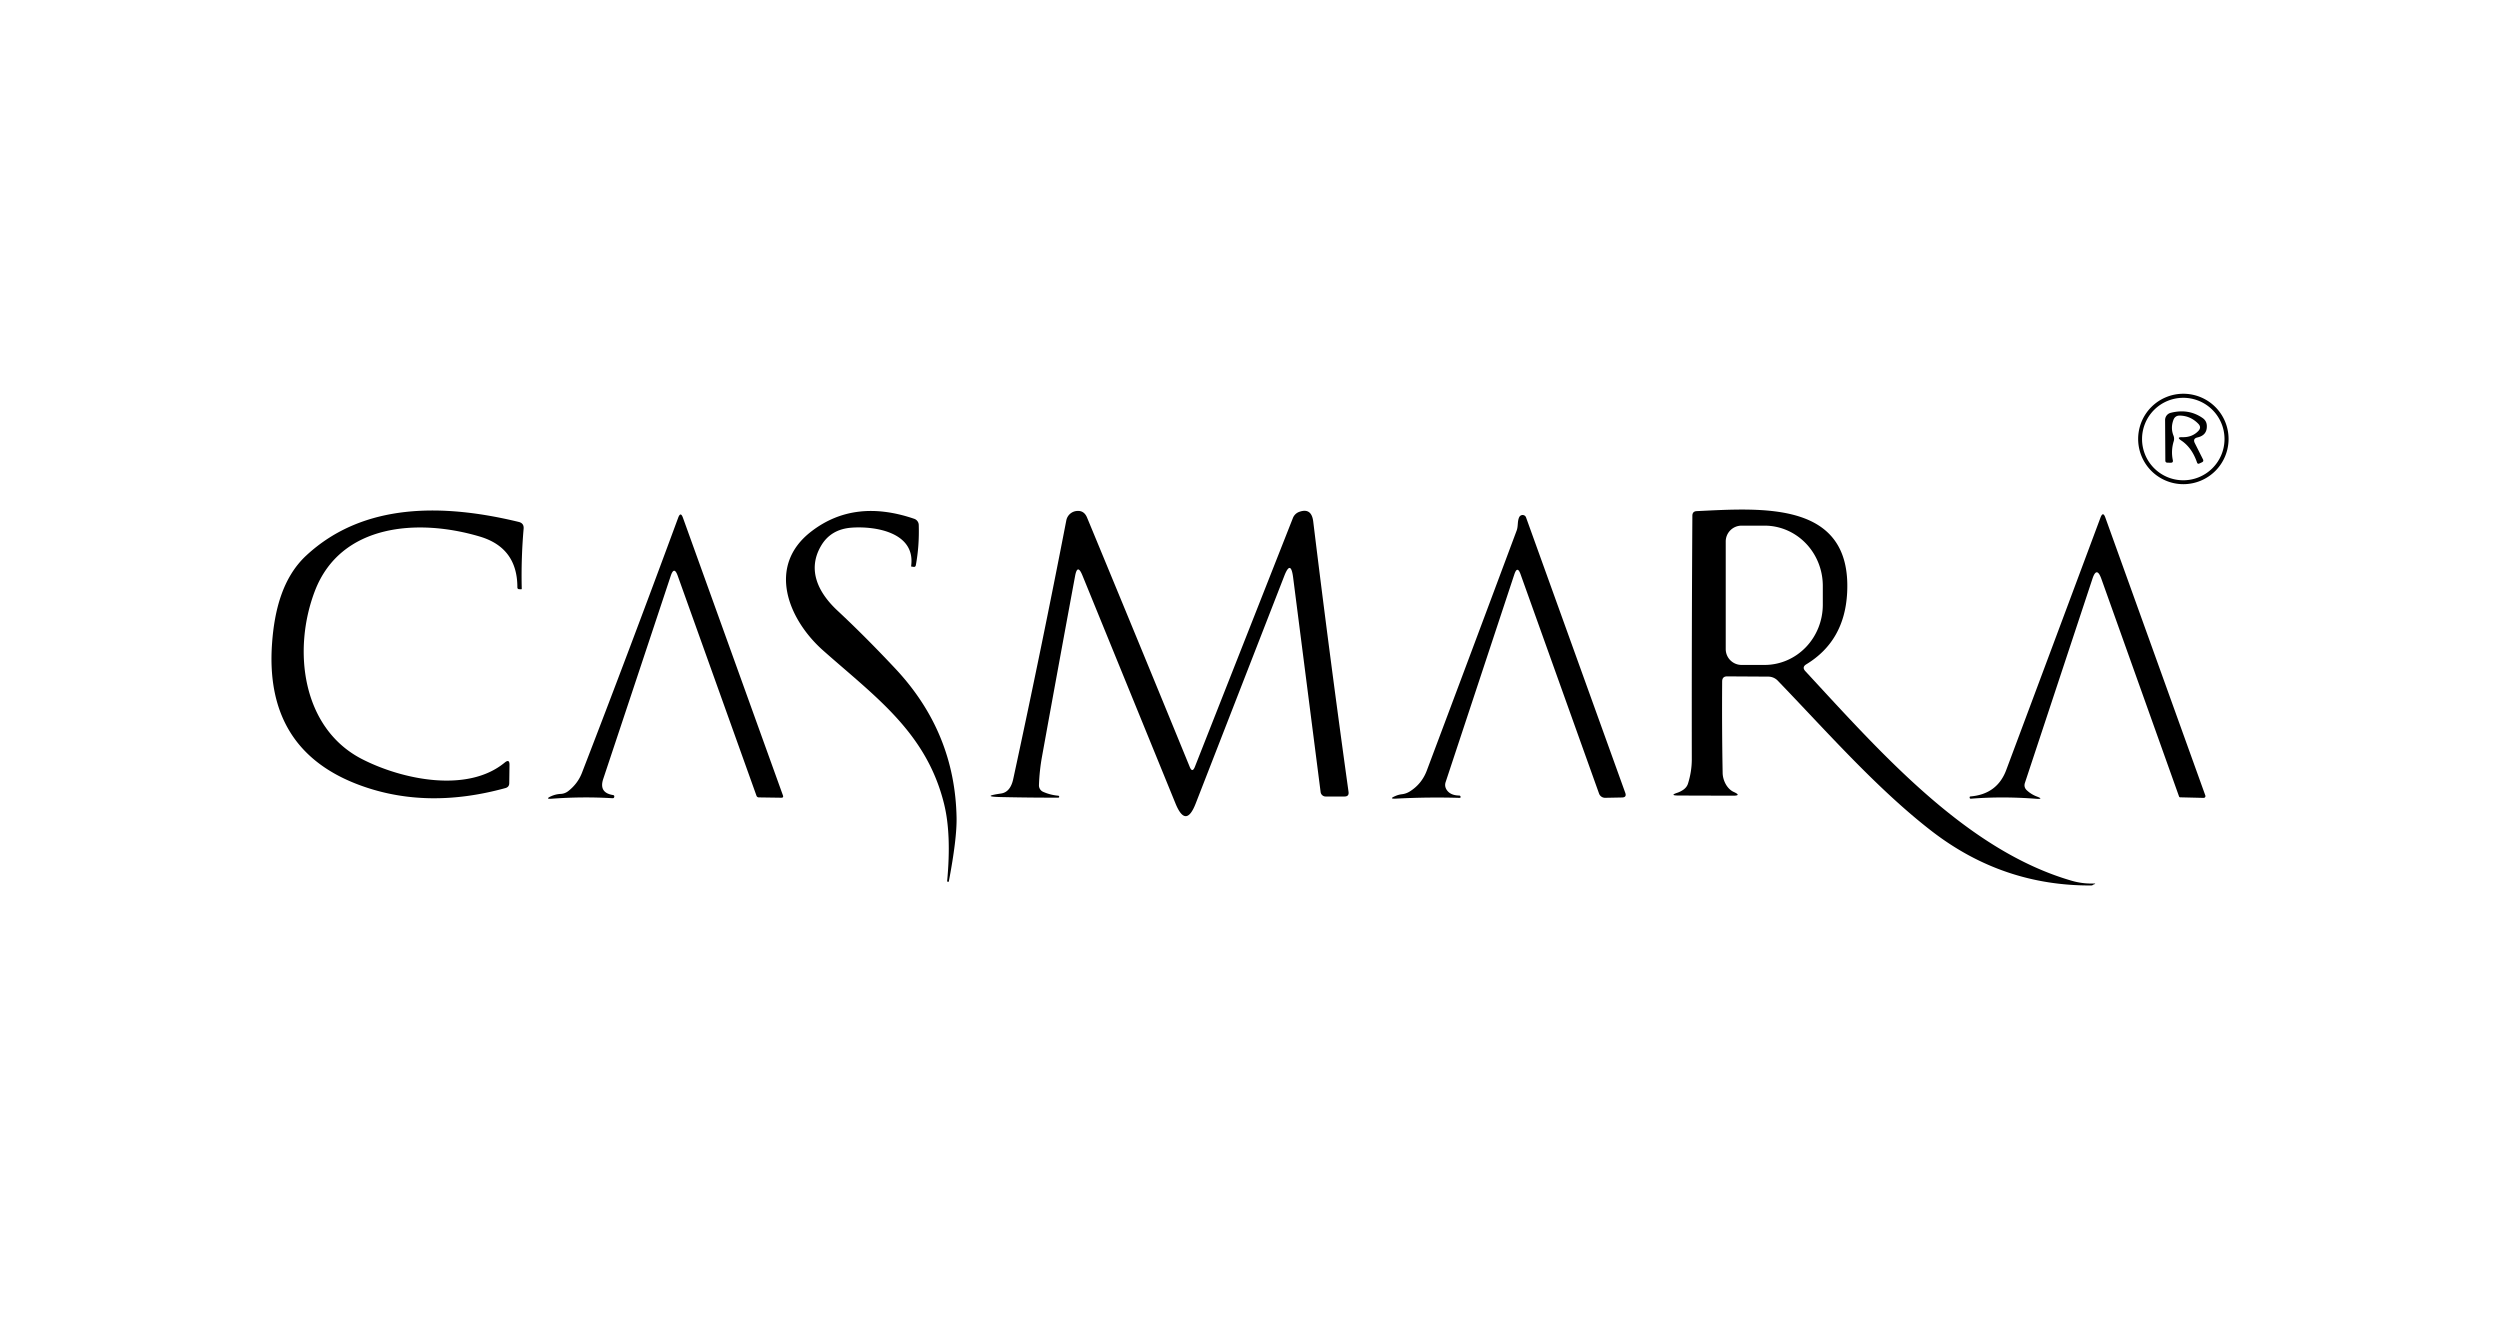
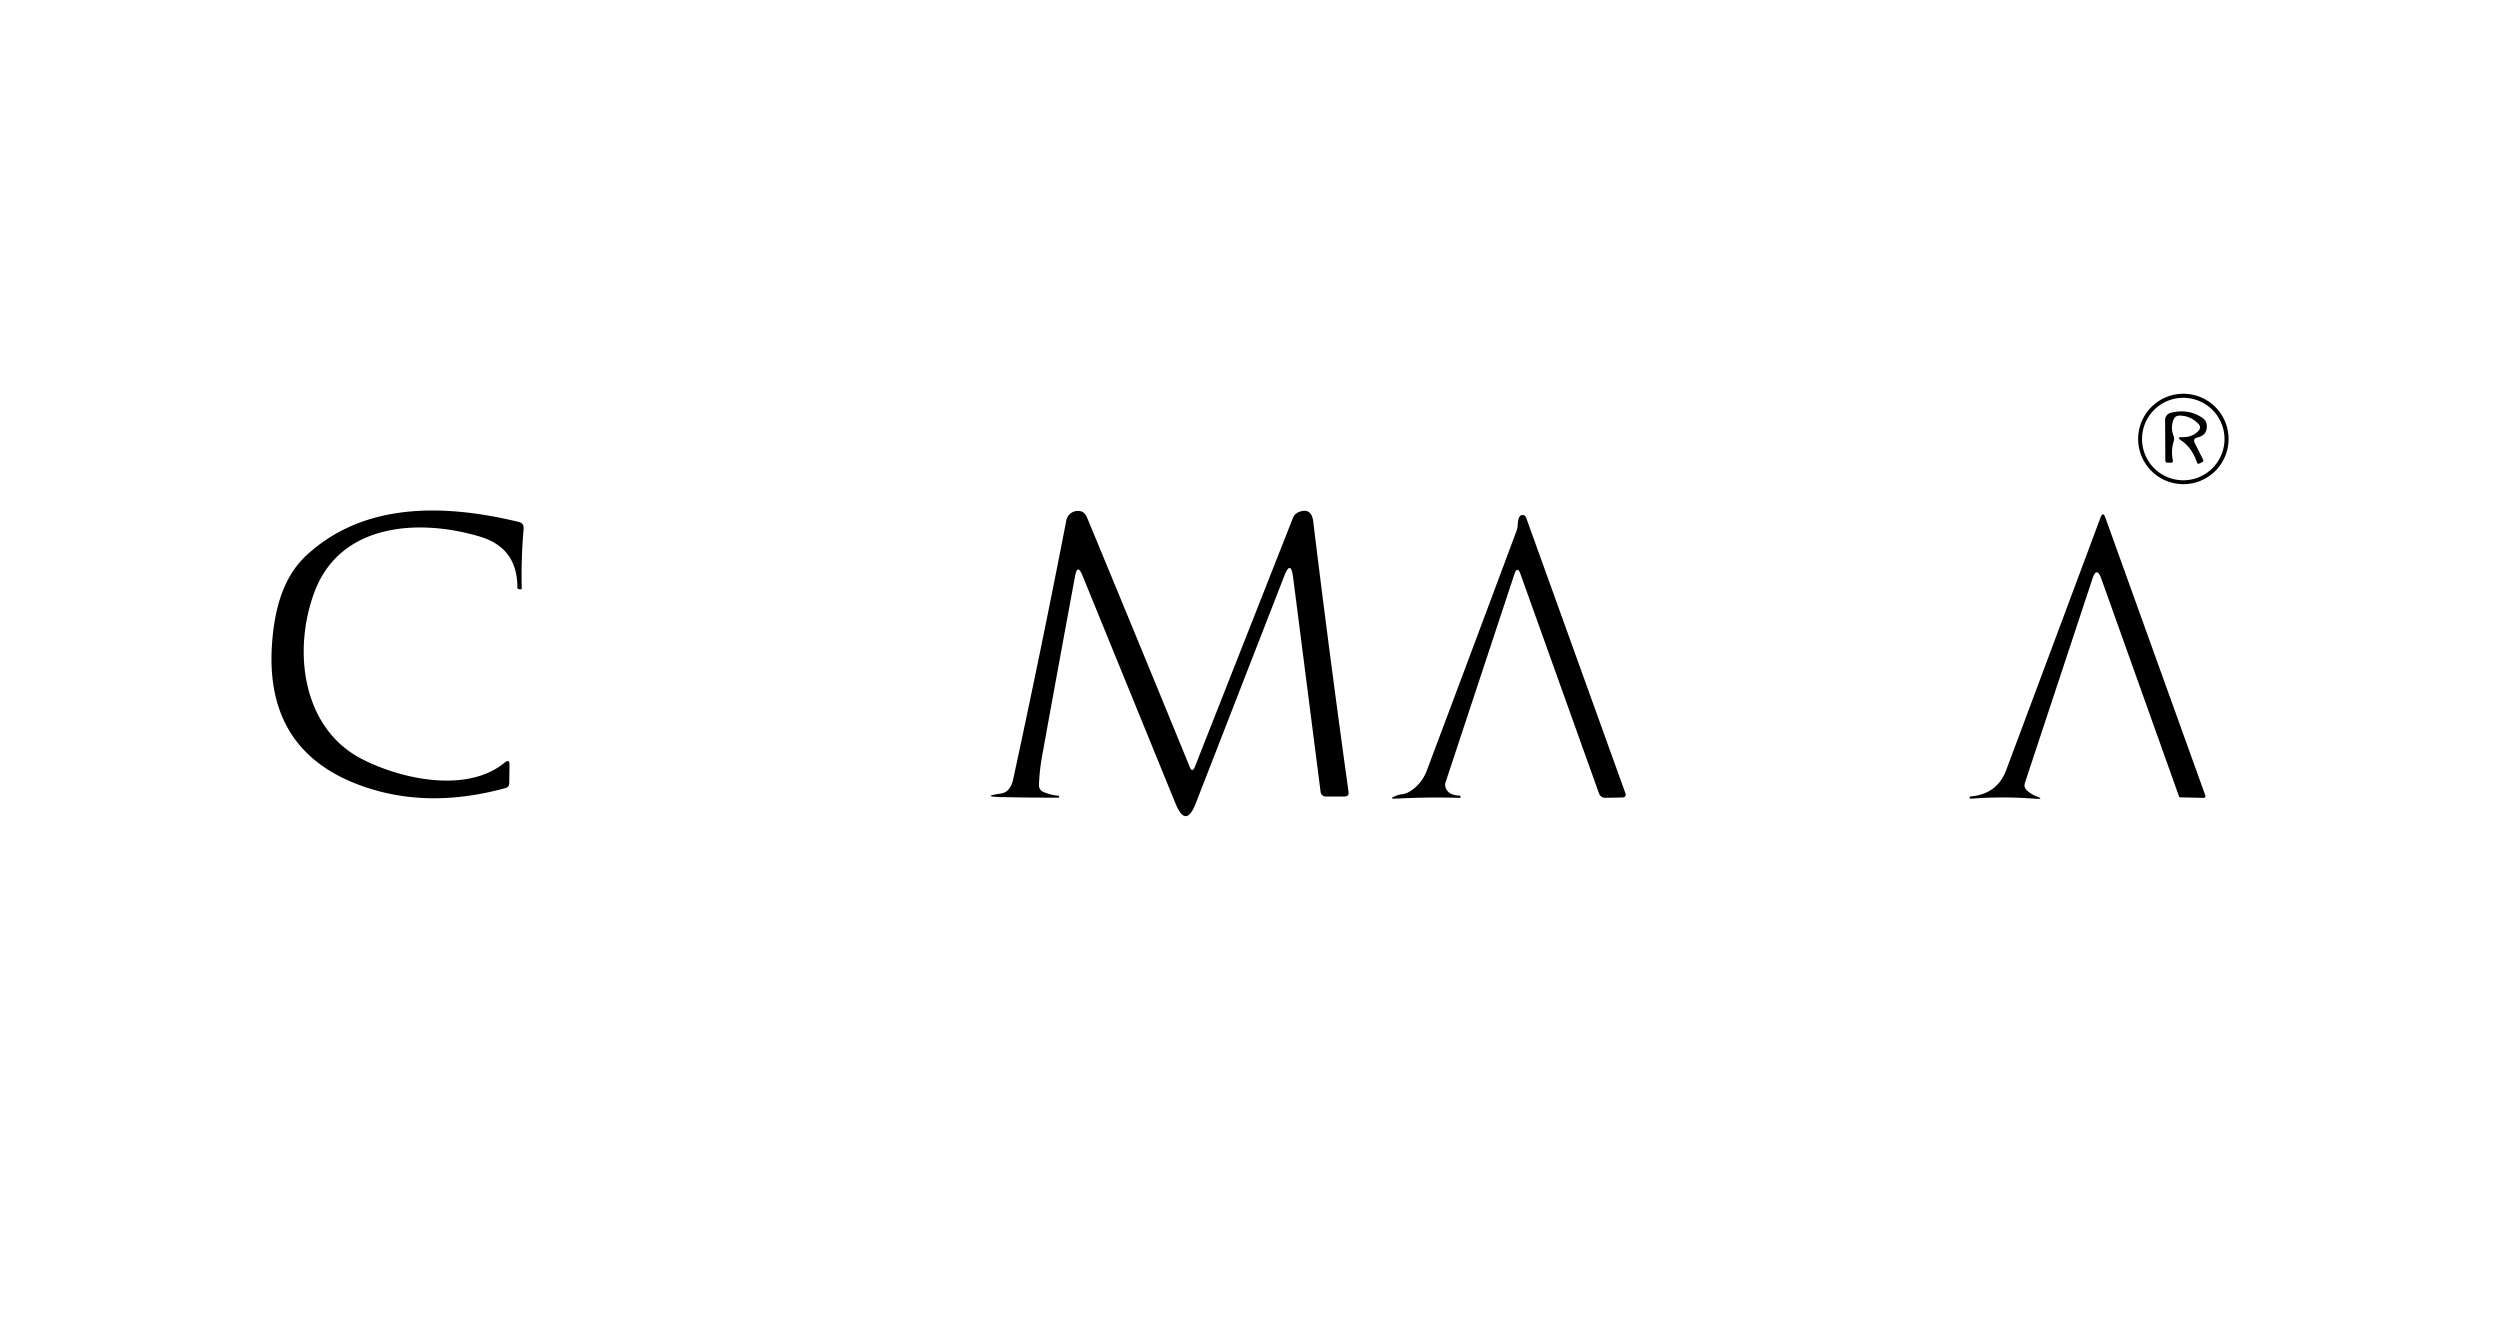
<svg xmlns="http://www.w3.org/2000/svg" viewBox="0.00 0.00 308.00 164.00" version="1.1">
  <path d="M 274.56 54.08   A 5.57 5.57 0.0 0 1 268.99 59.65   A 5.57 5.57 0.0 0 1 263.42 54.08   A 5.57 5.57 0.0 0 1 268.99 48.51   A 5.57 5.57 0.0 0 1 274.56 54.08   Z   M 274.06 54.09   A 5.08 5.08 0.0 0 0 268.98 49.01   A 5.08 5.08 0.0 0 0 263.90 54.09   A 5.08 5.08 0.0 0 0 268.98 59.17   A 5.08 5.08 0.0 0 0 274.06 54.09   Z" fill="#000000" />
  <path d="M 270.40 54.59   L 271.41 56.60   Q 271.52 56.84 271.29 56.95   L 270.97 57.10   Q 270.75 57.21 270.67 56.97   Q 270.04 55.14 268.73 54.27   Q 268.08 53.84 268.85 53.86   Q 270.06 53.90 270.83 53.10   Q 271.26 52.65 270.83 52.21   Q 269.88 51.23 268.56 51.20   Q 267.96 51.19 267.76 51.75   Q 267.40 52.73 267.77 53.66   Q 267.91 54.01 267.80 54.37   Q 267.45 55.52 267.69 56.68   Q 267.77 57.02 267.41 57.01   L 267.02 57.00   Q 266.77 56.99 266.77 56.74   L 266.74 51.75   A 0.92 0.91 83.2 0 1 267.43 50.86   Q 269.63 50.30 271.36 51.50   Q 271.85 51.84 271.88 52.43   Q 271.94 53.61 270.74 53.89   Q 270.12 54.03 270.40 54.59   Z" fill="#000000" />
  <path d="M 37.72 68.45   C 44.86 61.81 54.82 62.10 63.90 64.30   Q 64.57 64.46 64.51 65.14   Q 64.19 68.83 64.28 72.53   A 0.07 0.06 -90.0 0 1 64.22 72.60   L 63.96 72.59   Q 63.74 72.58 63.74 72.35   Q 63.74 67.49 59.13 66.11   C 51.53 63.84 41.99 64.51 38.80 72.79   C 36.02 80.03 37.18 89.71 44.60 93.52   C 49.51 96.04 57.58 97.75 62.18 93.95   Q 62.78 93.46 62.77 94.23   L 62.74 96.48   Q 62.74 96.96 62.27 97.09   Q 52.66 99.74 44.51 96.80   Q 32.55 92.49 33.52 79.23   C 33.81 75.26 34.79 71.18 37.72 68.45   Z" fill="#000000" />
-   <path d="M 117.85 100.77   Q 117.89 103.36 116.90 108.57   Q 116.89 108.63 116.84 108.64   Q 116.79 108.65 116.74 108.63   Q 116.69 108.59 116.69 108.53   Q 117.23 102.77 116.31 99.04   C 114.14 90.25 107.86 85.86 101.41 80.14   C 97.11 76.33 94.41 69.73 99.96 65.47   Q 105.26 61.39 112.64 63.92   A 0.82 0.82 0.0 0 1 113.19 64.68   Q 113.27 67.26 112.83 69.64   Q 112.78 69.87 112.56 69.84   L 112.29 69.80   Q 112.24 69.80 112.25 69.75   C 112.83 65.59 107.84 64.79 104.89 65.01   Q 102.33 65.21 101.14 67.27   C 99.39 70.28 100.88 73.10 103.21 75.26   Q 106.60 78.42 110.34 82.41   Q 117.67 90.25 117.85 100.77   Z" fill="#000000" />
  <path d="M 159.31 71.12   Q 159.02 68.89 158.21 70.99   L 147.31 98.99   Q 146.10 102.10 144.83 99.01   L 133.35 70.88   Q 132.74 69.39 132.45 70.97   Q 130.45 81.76 128.37 93.24   Q 128.06 94.96 128.00 96.73   A 0.87 0.86 -77.8 0 0 128.53 97.56   Q 129.42 97.95 130.37 98.03   Q 130.47 98.04 130.49 98.13   Q 130.50 98.18 130.48 98.22   Q 130.45 98.27 130.39 98.27   Q 127.09 98.28 123.36 98.20   Q 120.75 98.14 123.33 97.76   Q 124.48 97.59 124.83 95.98   Q 128.40 79.46 131.37 64.11   A 1.44 1.44 0.0 0 1 132.59 62.96   Q 133.53 62.83 133.92 63.75   Q 140.40 79.40 146.57 94.47   Q 146.89 95.27 147.21 94.47   L 159.29 63.81   A 1.32 1.31 1.0 0 1 160.07 63.06   Q 161.58 62.52 161.79 64.25   Q 163.74 80.27 166.14 97.56   Q 166.22 98.13 165.64 98.13   L 163.32 98.13   A 0.63 0.62 86.3 0 1 162.70 97.58   L 159.31 71.12   Z" fill="#000000" />
-   <path d="M 222.42 82.69   C 231.74 92.76 242.24 104.75 255.24 108.51   Q 256.55 108.89 257.92 108.85   Q 258.33 108.84 257.94 108.97   Q 257.89 108.98 257.85 109.02   Q 257.76 109.09 257.64 109.09   Q 246.78 109.15 238.06 102.45   C 231.30 97.25 225.01 90.07 219.03 83.87   A 1.63 1.62 -21.0 0 0 217.87 83.36   L 212.80 83.33   Q 212.18 83.32 212.17 83.94   Q 212.13 89.82 212.23 95.22   C 212.24 96.11 212.75 97.19 213.60 97.57   Q 214.61 98.03 213.50 98.03   L 206.75 98.01   Q 205.65 98.00 206.64 97.67   Q 207.03 97.54 207.38 97.30   Q 207.82 96.99 207.96 96.54   Q 208.43 95.04 208.43 93.55   Q 208.41 78.01 208.50 63.54   Q 208.50 62.99 209.05 62.97   C 217.21 62.58 228.12 61.72 227.57 72.98   Q 227.28 78.96 222.54 81.84   Q 221.96 82.19 222.42 82.69   Z   M 212.61 66.71   L 212.61 79.97   A 1.95 1.95 0.0 0 0 214.56 81.92   L 217.40 81.92   A 7.42 7.17 -90.0 0 0 224.57 74.50   L 224.57 72.18   A 7.42 7.17 90.0 0 0 217.40 64.76   L 214.56 64.76   A 1.95 1.95 0.0 0 0 212.61 66.71   Z" fill="#000000" />
-   <path d="M 82.63 70.96   Q 78.59 83.14 74.32 95.96   Q 73.75 97.67 75.53 97.95   Q 75.70 97.98 75.68 98.16   L 75.68 98.16   Q 75.65 98.36 75.45 98.34   Q 71.74 98.12 68.01 98.40   Q 67.06 98.47 67.93 98.08   Q 68.48 97.84 69.06 97.81   Q 69.58 97.79 70.00 97.47   Q 71.17 96.56 71.69 95.23   Q 77.42 80.41 83.55 63.79   Q 83.85 62.98 84.14 63.79   L 96.46 98.00   Q 96.56 98.28 96.26 98.28   L 93.49 98.24   A 0.31 0.30 -9.3 0 1 93.20 98.04   L 83.50 70.95   Q 83.05 69.68 82.63 70.96   Z" fill="#000000" />
  <path d="M 258.88 71.29   Q 258.31 69.72 257.79 71.30   L 249.47 96.45   Q 249.30 96.98 249.70 97.36   Q 250.22 97.85 250.91 98.12   Q 251.87 98.48 250.85 98.41   Q 246.66 98.09 242.83 98.40   Q 242.67 98.41 242.66 98.26   L 242.66 98.25   Q 242.65 98.13 242.77 98.12   Q 246.06 97.84 247.17 94.86   Q 252.83 79.73 258.78 63.77   Q 259.09 62.95 259.38 63.77   L 271.70 98.01   A 0.22 0.22 0.0 0 1 271.49 98.30   L 268.60 98.23   Q 268.50 98.23 268.46 98.13   L 258.88 71.29   Z" fill="#000000" />
  <path d="M 186.57 70.75   L 178.11 96.33   Q 177.94 96.82 178.20 97.26   Q 178.64 97.99 179.76 98.01   Q 179.91 98.01 179.94 98.15   Q 179.95 98.20 179.93 98.25   Q 179.91 98.30 179.84 98.30   Q 176.05 98.18 171.99 98.39   Q 171.03 98.44 171.91 98.07   Q 172.29 97.90 172.71 97.85   Q 173.24 97.79 173.70 97.50   Q 175.16 96.58 175.78 94.94   Q 181.34 80.14 186.85 65.37   C 187.06 64.81 186.92 64.23 187.17 63.71   A 0.46 0.45 -41.9 0 1 188.01 63.75   L 200.23 97.67   Q 200.44 98.24 199.83 98.25   L 197.76 98.29   A 0.79 0.79 0.0 0 1 197.00 97.76   L 187.33 70.74   Q 186.94 69.65 186.57 70.75   Z" fill="#000000" />
</svg>